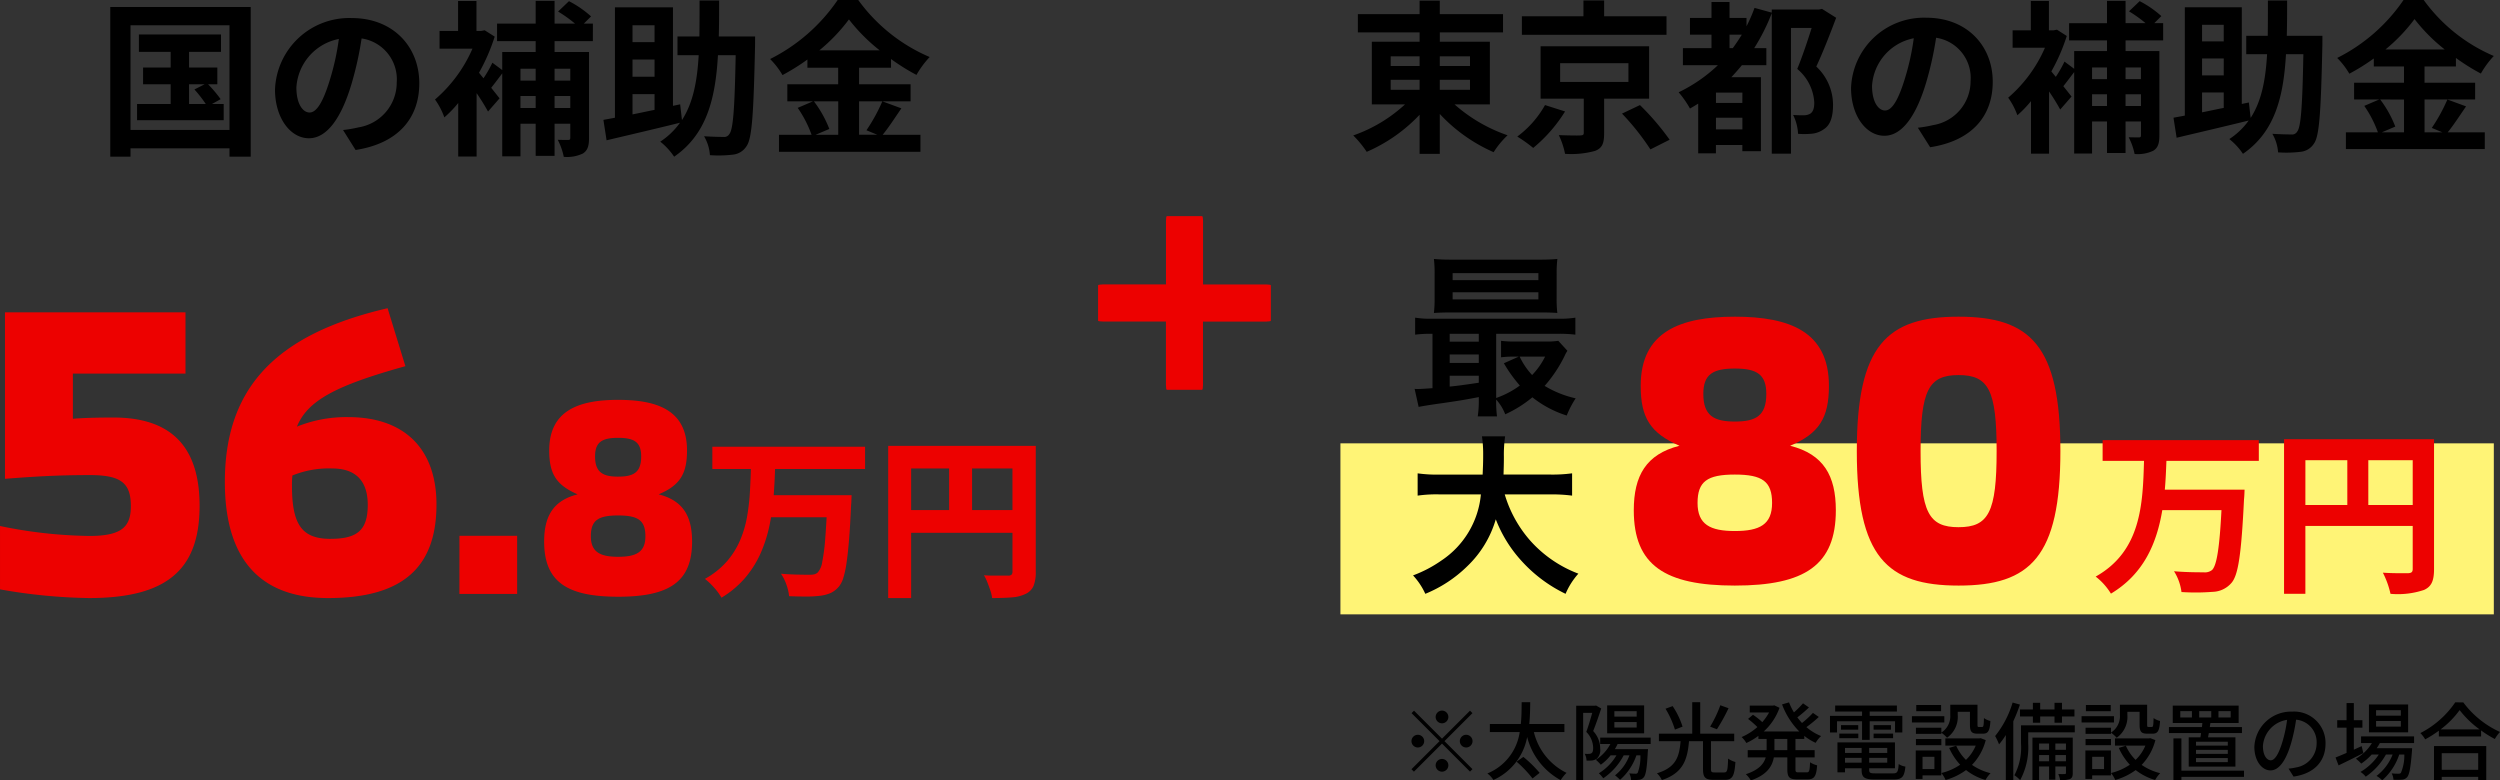
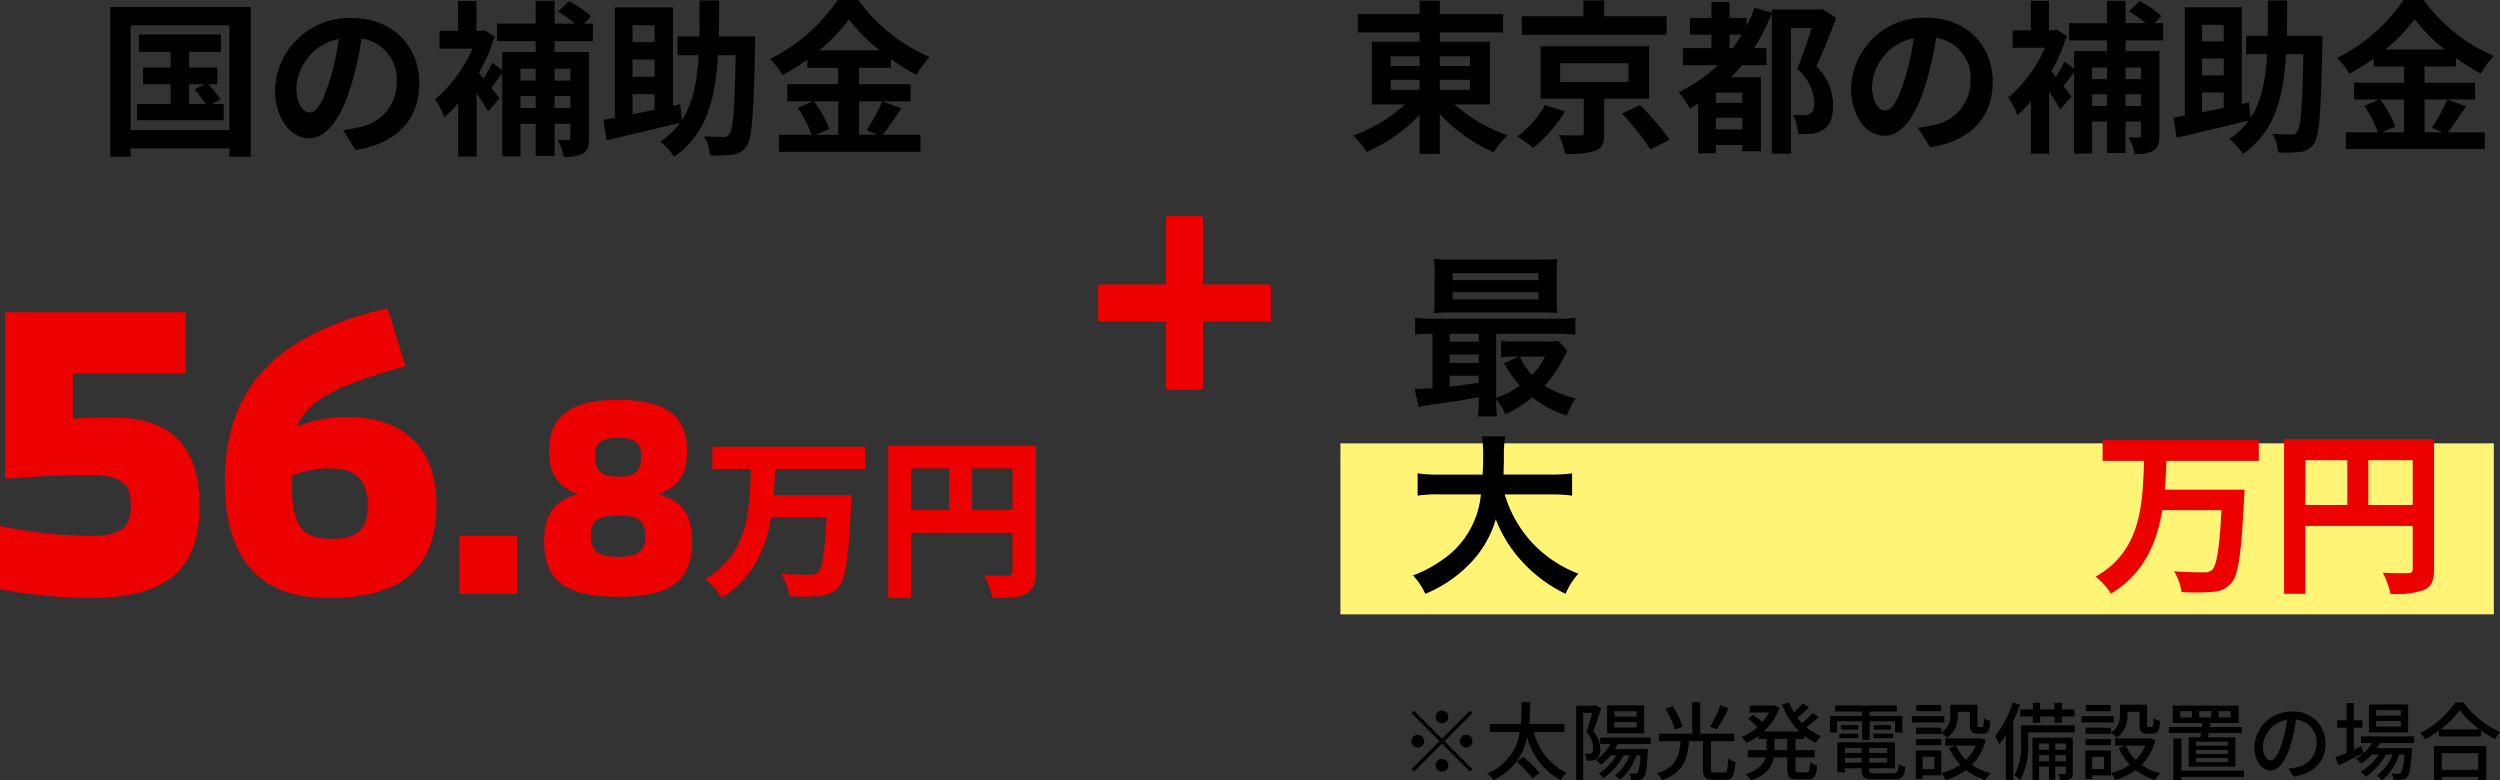
<svg xmlns="http://www.w3.org/2000/svg" width="294.73" height="92.004" viewBox="0 0 294.73 92.004">
  <rect x="0" y="0" width="294.73" height="92.004" fill="#333333" stroke="none" />
  <path d="M137.554 45.955c-.054 0-.1-.256-.1-.572v-7.477h-7.43c-.315 0-.57-.043-.57-.1V33.63c0-.054.255-.1.57-.1h7.435v-7.474c0-.316.043-.572.1-.572h4.17c.053 0 .1.256.1.572v7.477h7.425c.315 0 .57.043.57.1v4.18c0 .054-.255.1-.57.1h-7.431v7.471c0 .316-.044.572-.1.572z" fill="#ed0100" />
  <path d="M22.286 9.936h1.835l-1.2.611a15.013 15.013 0 011.341 1.715h-1.971zm2.7 2.326l1.025-.572a15.213 15.213 0 00-1.479-1.755h1.089V7.964h-3.332V6.111h3.765v-2.05h-9.679v2.05h3.746v1.853h-3.253v1.971h3.253v2.326h-3.962v1.912h10.212v-1.911zm-9.6 3.056V2.977h11.67v12.34zM13.001.828v17.644h2.385v-.986h11.67v.986h2.5V.828zm36.431 8.989c0-4.3-3.075-7.688-7.964-7.688a8.759 8.759 0 00-9.047 8.438c0 3.333 1.812 5.733 4 5.733 2.149 0 3.844-2.444 5.027-6.427a39.868 39.868 0 001.183-5.342 4.874 4.874 0 014.14 5.2 5.35 5.35 0 01-4.495 5.283 15.162 15.162 0 01-1.833.315l1.478 2.354c4.968-.769 7.511-3.706 7.511-7.866zm-14.49.493a6.205 6.205 0 015.007-5.717 29.592 29.592 0 01-1.045 4.771c-.808 2.661-1.577 3.9-2.405 3.9-.768.003-1.557-.964-1.557-2.954zM67.233 8.1v1.4H65.38V8.1zm-1.853 4.635v-1.419h1.853v1.419zm-4.022 0v-1.419h1.794v1.419zM63.152 8.1v1.4h-1.793V8.1zm6.743-3.25V2.78H68.83l.848-.848a12.288 12.288 0 00-2.6-1.794L65.794 1.36a15.836 15.836 0 011.991 1.42H65.38V.1h-2.228v2.681h-4.553v2.07h4.553v1.281H59.21V8.26l-1.163-.867a13.769 13.769 0 01-1.045 1.833q-.3-.355-.532-.651a22.64 22.64 0 001.851-4.258l-1.183-.749-.414.079h-.552V.118h-2.167v3.529h-2.184v2.09h3.88a16.615 16.615 0 01-4.416 5.993 8.508 8.508 0 011.1 2.109 13.477 13.477 0 001.636-1.695v6.308h2.168V10.98a24.657 24.657 0 011.345 2.169l1.36-1.557-.985-1.242c.394-.493.848-1.1 1.3-1.7v9.782h2.15v-3.844h1.793v3.785h2.228v-3.785h1.853v1.636c0 .217-.059.276-.256.276-.177 0-.71 0-1.222-.02a7.652 7.652 0 01.71 2.011 4.341 4.341 0 002.247-.391c.571-.358.729-.91.729-1.836V6.131H65.38V4.85zm4.672 6.25h2.6v1.853c-.907.177-1.774.375-2.6.532zm2.6-8.122v1.991h-2.6V2.978zm0 6.072h-2.6V7.018h2.6zM89.021 4.3h-4.282c.039-1.341.039-2.76.039-4.238h-2.306c0 1.5 0 2.9-.02 4.238H79.87v2.208h2.5c-.177 3.056-.651 5.6-1.971 7.649l-.214-1.857-.848.177V.867h-6.84v13.011c-.493.1-.966.177-1.36.256l.374 2.406c2.405-.572 5.638-1.321 8.654-2.07a8.681 8.681 0 01-2.326 2.23 7.757 7.757 0 011.636 1.774c3.8-2.622 4.869-6.762 5.165-11.966h2.09c-.118 6.328-.3 8.773-.749 9.3a.694.694 0 01-.69.335c-.434 0-1.321-.02-2.287-.079a5.049 5.049 0 01.69 2.228 14.269 14.269 0 002.681-.059 2.146 2.146 0 001.636-1.003c.651-.907.828-3.8 1.005-11.887zm9.8 7.649v3.943h-2.668l1.617-.69a13.3 13.3 0 00-1.814-3.253zm-2.228-6.013a20.564 20.564 0 003.489-3.647 21.034 21.034 0 003.627 3.647zm7.428 6.01a20.474 20.474 0 01-1.873 3.41l1.281.532h-2.15v-3.942h6.072v-2.01h-6.072V7.984h3.765V6.959a24.915 24.915 0 003 1.873 11.012 11.012 0 011.557-2.109A20.142 20.142 0 01101.18 0h-2.425a21.024 21.024 0 01-7.964 6.959 9.189 9.189 0 011.459 1.893 25.193 25.193 0 002.937-1.833v.966h3.627v1.952h-5.993v2.011h3.016l-1.794.769a13.544 13.544 0 011.636 3.174h-3.843V17.9h16.678v-2.011h-4.456c.69-.828 1.459-2.031 2.208-3.115z" />
  <path d="M83.979 52.663h18.006v2.625H83.979zm6.551 5.717h8.014v2.6h-8.016zm7.04 0h2.828l-.01.214q-.01.214-.02.5t-.031.448q-.1 2.34-.234 4t-.3 2.787a11.066 11.066 0 01-.387 1.811 2.946 2.946 0 01-.529 1.027 2.87 2.87 0 01-1.027.773 4.635 4.635 0 01-1.251.305 12.873 12.873 0 01-1.6.081q-.966 0-1.984-.041a5.322 5.322 0 00-.305-1.333 5.266 5.266 0 00-.651-1.312q1.038.081 1.974.1t1.4.02a2.523 2.523 0 00.549-.051.957.957 0 00.427-.234 2.452 2.452 0 00.519-1.251 22.356 22.356 0 00.356-2.808q.142-1.821.264-4.588zm-9.034-3.479h2.848q-.041 1.729-.173 3.5a27.726 27.726 0 01-.478 3.469 16.511 16.511 0 01-1.017 3.251 12.04 12.04 0 01-1.8 2.92 11.367 11.367 0 01-2.859 2.421 6.8 6.8 0 00-.865-1.18 8.013 8.013 0 00-1.089-1.038 9.543 9.543 0 002.584-2.055 9.545 9.545 0 001.567-2.5 12.747 12.747 0 00.824-2.808 25.359 25.359 0 00.336-2.981q.082-1.514.122-2.999zm16.175-2.34h15.972v2.665h-13.266v15.28h-2.706zm14.649 0h2.747v14.853a4.375 4.375 0 01-.254 1.648 1.879 1.879 0 01-.946.956 4.428 4.428 0 01-1.607.407q-.956.081-2.34.081a4.2 4.2 0 00-.2-.875q-.163-.488-.356-.977a6.045 6.045 0 00-.4-.834q.549.041 1.129.041h1.719a.555.555 0 00.4-.112.52.52 0 00.112-.376zm-13.184 7.569h14.527v2.686h-14.527zm5.717-6.1h2.706v7.447h-2.705zm-98.517-4.807c-2.05 0-3.612.049-4.784.146v-5.321h13.277v-7.224H.587v19.623c3.173-.244 6-.439 10.007-.439 3.661 0 4.833.927 4.833 3.661 0 2.441-1.074 3.515-4.881 3.515A54.451 54.451 0 01.001 62.012v7.469a64.551 64.551 0 0010.495 1.025c9.323 0 13.033-3.466 13.033-10.885 0-7.274-3.661-10.398-10.153-10.398zm25.292 21.283c8.689 0 12.789-3.515 12.789-11.032 0-6.541-3.759-10.3-10.4-10.3a15.564 15.564 0 00-6.053 1.123c1.269-3.075 4.54-4.833 12.789-7.127l-2.1-6.834c-13.228 3.075-19.184 9.421-19.184 20.5.004 9.032 4.105 13.67 12.159 13.67zm.293-6.98c-3.319 0-4.54-1.611-4.54-6.248a11.047 11.047 0 01.049-1.22 11.353 11.353 0 014.686-.83c2.782 0 4.2 1.464 4.2 4.3-.005 2.972-1.222 3.997-4.395 3.997zm15.2 6.492h6.808v-6.849h-6.803zm18.711.332c6.034 0 8.72-1.757 8.72-6.5 0-2.984-1.061-4.841-3.946-5.57 2.52-1.061 3.349-2.42 3.349-5.172 0-4.675-3.382-5.968-8.123-5.968-4.708 0-8.123 1.293-8.123 5.968 0 2.752.829 4.078 3.349 5.172-2.885.729-3.946 2.586-3.946 5.57.005 4.742 2.69 6.499 8.725 6.499zm0-14.158c-1.79 0-2.719-.5-2.719-2.387 0-1.691.829-2.188 2.719-2.188s2.719.5 2.719 2.188c.005 1.889-.89 2.386-2.714 2.386zm0 9.45c-2.122 0-3.216-.564-3.216-2.42s.829-2.454 3.216-2.454 3.216.6 3.216 2.454-1.056 2.419-3.211 2.419z" fill="#ed0100" />
  <path fill="#fff476" d="M158.026 52.266h135.975v20.161H158.026z" />
  <path d="M163.952 9.407h3.407v1.181h-3.407zm0-2.768h3.407v1.142h-3.407zm9.349 0v1.142h-3.562V6.639zm0 3.949h-3.562V9.407h3.56zm2.342 1.723V4.917h-5.9v-1.1h7.452V1.669h-7.456V.082h-2.38v1.587h-7.278v2.148h7.278v1.1h-5.632v7.393h3.91a17.507 17.507 0 01-6.1 3.658 12.6 12.6 0 011.589 1.932 18.888 18.888 0 006.233-4.371v4.607h2.381v-4.7a19.183 19.183 0 006.348 4.506 10.137 10.137 0 011.645-1.994 18.454 18.454 0 01-6.252-3.638zm20.826-10.395h-7.355V.058h-2.439v1.858h-7.258V4.1h17.052zm-14.323 10.471a11.815 11.815 0 01-3.271 3.713 16.732 16.732 0 011.878 1.339 17.545 17.545 0 003.755-4.3zm1.781-4.936h8.052v2.207h-8.052zm10.491 4.181V5.458h-12.794v6.174h5.09v4.007c0 .252-.077.31-.426.329-.31.019-1.529 0-2.516-.039a9.243 9.243 0 01.736 2.207 10.541 10.541 0 003.541-.348c.852-.329 1.065-.91 1.065-2.071v-4.084zm-3.194 1.761a29.114 29.114 0 013.348 4.22l2.265-1.142a30.647 30.647 0 00-3.5-4.084zm12.675-7.722V4.084h1.452c-.348.561-.7 1.084-1.065 1.587zm1.51 6.465h-3.11v-1.22h3.116zm-3.11 3.116v-1.374h3.116v1.374zm12.5-14.207l-.348.077h-5.574v.368l-2.032-.561a18.317 18.317 0 01-.946 2.171v-.987h-2V.236h-2.129v1.877h-2.536v1.974h2.536v1.587h-3.368v2.013h4.123a17.926 17.926 0 01-4.626 3.191 11.829 11.829 0 011.336 1.916c.31-.174.639-.368.968-.581v5.865h2.09v-.987h3.116v.735h2.19V9.1h-3.484c.426-.465.832-.91 1.239-1.413h2.884V5.674h-1.432a23.46 23.46 0 002.071-4.123v16.566h2.265V3.29h2.439c-.465 1.49-1.123 3.445-1.7 4.839a5.53 5.53 0 012.008 3.971c0 .639-.135 1.1-.5 1.316a1.579 1.579 0 01-.774.174c-.348 0-.755 0-1.219-.039a5.6 5.6 0 01.581 2.226 9.566 9.566 0 001.684-.019 2.929 2.929 0 001.355-.523c.774-.5 1.084-1.452 1.084-2.9a6.2 6.2 0 00-1.974-4.49c.794-1.7 1.645-3.89 2.342-5.749zm20.129 8.594c0-4.219-3.019-7.549-7.82-7.549a8.6 8.6 0 00-8.884 8.284c0 3.271 1.781 5.632 3.929 5.632 2.11 0 3.774-2.4 4.936-6.31a39.144 39.144 0 001.162-5.244 4.785 4.785 0 014.065 5.11 5.253 5.253 0 01-4.417 5.187 14.886 14.886 0 01-1.8.31l1.452 2.3c4.88-.752 7.377-3.636 7.377-7.72zm-14.229.484a6.093 6.093 0 014.919-5.613 29.053 29.053 0 01-1.025 4.684c-.794 2.613-1.549 3.832-2.362 3.832-.755 0-1.532-.948-1.532-2.903zm31.7-2.168v1.374h-1.812V7.955zm-1.812 4.545v-1.39h1.819v1.39zm-3.949 0v-1.39h1.761v1.39zm1.761-4.545v1.374h-1.761V7.955zm6.62-3.194V2.729h-1.045l.832-.832a12.065 12.065 0 00-2.555-1.761l-1.258 1.2a15.549 15.549 0 011.955 1.394h-2.361V.1h-2.188v2.632h-4.47v2.032h4.47v1.258h-3.87v2.09l-1.142-.852a13.518 13.518 0 01-1.026 1.8q-.29-.348-.523-.639a22.23 22.23 0 001.819-4.181l-1.158-.74-.406.077h-.542V.112h-2.132v3.465h-2.149v2.052h3.813a16.313 16.313 0 01-4.335 5.887 8.353 8.353 0 011.084 2.071 13.232 13.232 0 001.606-1.665v6.195h2.129v-7.336a24.211 24.211 0 011.316 2.129l1.336-1.529-.968-1.219c.387-.484.832-1.084 1.277-1.665V18.1h2.11v-3.777h1.761v3.716h2.187v-3.716h1.819v1.606c0 .213-.058.271-.252.271-.174 0-.7 0-1.2-.019a7.513 7.513 0 01.7 1.974 4.262 4.262 0 002.205-.387c.561-.348.716-.89.716-1.8V6.02h-3.987V4.762zm4.587 6.139h2.555v1.819c-.89.174-1.742.368-2.555.523zm2.555-7.974v1.955h-2.555V2.926zm0 5.961h-2.555V6.893h2.555zm11.633-4.665h-4.2c.039-1.316.039-2.71.039-4.161h-2.265c0 1.471 0 2.845-.019 4.161h-2.536V6.39h2.458c-.174 3-.639 5.5-1.936 7.51l-.213-1.819-.832.174V.855h-6.716v12.771c-.484.1-.948.174-1.336.252l.368 2.361c2.361-.561 5.536-1.3 8.5-2.032a8.523 8.523 0 01-2.287 2.187 7.616 7.616 0 011.607 1.742c3.736-2.574 4.781-6.636 5.073-11.749h2.05c-.116 6.213-.291 8.613-.736 9.136a.681.681 0 01-.677.329c-.426 0-1.3-.019-2.245-.077a4.958 4.958 0 01.677 2.187 14.01 14.01 0 002.631-.062 2.107 2.107 0 001.606-.987c.639-.89.813-3.736.987-11.671zm9.62 7.51V15.6h-2.615l1.587-.677a13.058 13.058 0 00-1.781-3.194zm-2.187-5.9a20.191 20.191 0 003.426-3.581 20.652 20.652 0 003.561 3.581zm7.3 5.9a20.1 20.1 0 01-1.839 3.348l1.258.523h-2.11v-3.874h5.963V9.755h-5.966V7.839h3.7V6.833a24.462 24.462 0 002.942 1.839 10.811 10.811 0 011.524-2.072 19.776 19.776 0 01-8.263-6.6h-2.38a20.642 20.642 0 01-7.82 6.832 9.022 9.022 0 011.432 1.858 24.736 24.736 0 002.884-1.8v.948h3.561v1.916h-5.883v1.974h2.961l-1.761.755a13.3 13.3 0 011.606 3.117h-3.774v1.975h16.374V15.6h-4.374c.677-.813 1.432-1.994 2.168-3.058zm-114.19 35.269a12.3 12.3 0 01-.124 2.088h2.274a13.177 13.177 0 01-.1-1.984 5.473 5.473 0 011.067 1.738 14.068 14.068 0 003.2-2.005 12.578 12.578 0 004.051 2.15 10.991 10.991 0 011.054-2.026 12.312 12.312 0 01-3.659-1.468 15.934 15.934 0 002.356-3.535 3.108 3.108 0 01.331-.6l-1.075-1.178a9.534 9.534 0 01-1.55.083h-3.463a12.343 12.343 0 01-1.736-.083v1.943a11.5 11.5 0 011.55-.083h.541l-1.757.785a16.346 16.346 0 001.881 2.625 10.476 10.476 0 01-2.79 1.468v-7.565h7.166a15.639 15.639 0 012.17.1v-2.005a11.548 11.548 0 01-2.15.124h-14.611a11.3 11.3 0 01-2.129-.124v2.005a14.263 14.263 0 012.046-.1v6.408c-.868.062-1.447.1-1.778.1a2.012 2.012 0 01-.331-.021l.475 2.129c.517-.1 1.24-.227 2.894-.455 2.232-.331 2.232-.331 4.2-.7zm0-1.881c-1.943.289-2.418.351-3.431.455v-1.282h3.431zm0-2.336h-3.431v-.992h3.431zm0-2.5h-3.431v-.93h3.431zm7.817 1.759a8.568 8.568 0 01-1.53 2.17 8.426 8.426 0 01-1.468-2.17zm1.364-9.715a13.962 13.962 0 01.083-1.8c-.7.062-1.24.083-2.191.083h-10.173c-.951 0-1.509-.021-2.191-.083a14.591 14.591 0 01.083 1.8v2.791a14.443 14.443 0 01-.083 1.778c.641-.041 1.2-.062 2.129-.062h10.5c.7 0 1.447.021 1.922.062a13.962 13.962 0 01-.083-1.8zm-12.264-.127h10.111v.827h-10.111zm0 2.253h10.111v.847h-10.111zm11.5 23.832a18.4 18.4 0 012.584.145v-2.63a17.212 17.212 0 01-2.6.145h-5.484c.021-.765.041-1.24.041-2.088a15.4 15.4 0 01.145-2.418h-2.731a13.811 13.811 0 01.145 2.071c0 1.075-.021 1.406-.062 2.439h-5.064a16.336 16.336 0 01-2.6-.145v2.625a15.708 15.708 0 012.584-.145h4.873a10.507 10.507 0 01-4.65 7.794 14.836 14.836 0 01-3.349 1.757 8.114 8.114 0 011.447 2.171 15.322 15.322 0 004.94-3.246 12.5 12.5 0 003.369-5.54 15.515 15.515 0 003.121 5 16.776 16.776 0 005.106 3.786 8.512 8.512 0 011.509-2.377 14.425 14.425 0 01-5.705-3.929 14.434 14.434 0 01-2.977-5.416z" />
  <path d="M266.297 54.336v-2.451h-18.415v2.451h4.881c-.147 5.049-.314 10.622-5.7 13.639a7.455 7.455 0 011.8 2.011c3.9-2.346 5.405-5.971 6.055-9.847h6.976c-.23 4.483-.566 6.537-1.11 7.06a1.348 1.348 0 01-.985.272c-.628 0-2.053 0-3.5-.126a5.988 5.988 0 01.88 2.451 25.609 25.609 0 003.645-.021 3.037 3.037 0 002.242-1.048c.817-.922 1.173-3.457 1.487-9.889.042-.314.063-1.11.063-1.11h-9.401c.1-1.131.147-2.284.189-3.394zm12.908 5.196v-5.28h5.235v5.28zm-7.416-5.28h4.941v5.28h-4.944zm15.165-2.472h-17.682v18.227h2.514v-8h12.654v5.07c0 .356-.147.482-.545.5-.419 0-1.781.021-2.975-.063a10.184 10.184 0 01.9 2.493 9.679 9.679 0 003.96-.461c.88-.4 1.173-1.089 1.173-2.451z" fill="#ed0100" />
-   <path d="M204.521 69.035c8.242 0 11.91-2.4 11.91-8.876 0-4.076-1.449-6.612-5.389-7.608 3.442-1.449 4.574-3.306 4.574-7.065 0-6.385-4.619-8.151-11.095-8.151-6.431 0-11.095 1.766-11.095 8.151 0 3.759 1.132 5.57 4.574 7.065-3.94 1-5.389 3.532-5.389 7.608 0 6.476 3.668 8.876 11.91 8.876zm0-19.337c-2.445 0-3.713-.679-3.713-3.261 0-2.31 1.132-2.989 3.713-2.989s3.713.679 3.713 2.989c0 2.582-1.222 3.261-3.713 3.261zm0 12.906c-2.9 0-4.393-.77-4.393-3.306s1.132-3.351 4.393-3.351 4.393.815 4.393 3.351-1.449 3.306-4.393 3.306zm26.382 6.431c8.468 0 12-3.4 12-15.85s-3.532-15.85-12-15.85-12 3.4-12 15.85 3.531 15.85 12 15.85zm0-6.883c-3.532 0-4.483-1.766-4.483-8.967s.951-8.966 4.483-8.966 4.483 1.766 4.483 8.966-.951 8.966-4.483 8.966z" fill="#ed0000" />
  <path d="M170.001 85.274a.755.755 0 00.75-.75.755.755 0 00-.75-.75.755.755 0 00-.75.75.755.755 0 00.75.75zm0 1.81l-3.3-3.3-.29.29 3.3 3.3-3.31 3.31.29.29 3.31-3.31 3.3 3.3.29-.29-3.3-3.3 3.3-3.3-.29-.29zm-2.1.29a.755.755 0 00-.75-.75.755.755 0 00-.75.75.755.755 0 00.75.75.755.755 0 00.75-.75zm4.2 0a.755.755 0 00.75.75.755.755 0 00.75-.75.755.755 0 00-.75-.75.755.755 0 00-.75.75zm-2.1 2.1a.755.755 0 00-.75.75.755.755 0 00.75.75.755.755 0 00.75-.75.755.755 0 00-.75-.75zm8.79.32a13.611 13.611 0 011.88 1.98l.84-.66a14.347 14.347 0 00-1.92-1.88zm5.64-3.49v-.95h-4.14c.09-.91.1-1.8.11-2.57h-1.01c-.01.76 0 1.65-.1 2.57h-3.65v.95h3.52a6.222 6.222 0 01-3.81 4.88 2.845 2.845 0 01.71.77 6.933 6.933 0 003.98-5.07 8.063 8.063 0 003.95 5.09 4.489 4.489 0 01.69-.86 7.26 7.26 0 01-3.85-4.81zm8.52-1.82h-2.63v-.64h2.63zm0 1.29h-2.63v-.65h2.63zm.88-2.61h-4.36v3.29h4.36zm-5.67.01l-.14.03h-2.2v8.76h.82v-7.92h1.07c-.19.68-.45 1.57-.7 2.24a2.743 2.743 0 01.81 1.87c0 .29-.04.53-.18.63a.538.538 0 01-.31.09 3.014 3.014 0 01-.51-.01 1.816 1.816 0 01.22.8 4.742 4.742 0 00.66-.01 1.346 1.346 0 00.54-.2 1.384 1.384 0 00.41-1.19 3.027 3.027 0 00-.83-2.08c.32-.78.67-1.82.95-2.66zm6.44 4.54v-.76h-5.95v.76h1.2a5.028 5.028 0 01-1.71 1.86 5.293 5.293 0 01.58.58 5.771 5.771 0 001.16-1.11h.69a6.122 6.122 0 01-2.08 2.12 4 4 0 01.52.59 7.47 7.47 0 002.41-2.71h.68a5.34 5.34 0 01-1.7 2.36 6.274 6.274 0 01.59.53 6.727 6.727 0 001.93-2.89h.47a5.507 5.507 0 01-.32 2.07.309.309 0 01-.28.1c-.12 0-.4-.01-.71-.04a2.1 2.1 0 01.21.78 5.169 5.169 0 00.92-.02.8.8 0 00.57-.29c.25-.28.38-1.04.48-2.99l.03-.34h-3.91a5.7 5.7 0 00.32-.6zm8.21-4.57a13.606 13.606 0 01-1.2 2.52l.8.31a22.083 22.083 0 001.37-2.48zm-4.45 2.52a9.524 9.524 0 00-1.17-2.42l-.84.31a10.78 10.78 0 011.11 2.46zm3.77 5.4c-.36 0-.42-.07-.42-.4v-3.28h2.74v-.89h-4.01v-3.71h-.94v3.71h-3.93v.89h2.56c-.16 1.77-.49 3.08-2.79 3.78a2.642 2.642 0 01.58.8c2.54-.84 3.01-2.45 3.2-4.58h1.65v3.28c0 .98.26 1.27 1.24 1.27h1.33c.9 0 1.14-.44 1.25-2.1a2.824 2.824 0 01-.86-.4c-.05 1.4-.1 1.63-.47 1.63zm8.58-2.63h-1.52v-1.32h1.52zm2-1.32v-.36a6.335 6.335 0 001.34.82 3.574 3.574 0 01.64-.8 6.261 6.261 0 01-1.73-1.05 14.738 14.738 0 001.46-1.2l-.69-.48a10.813 10.813 0 01-1.29 1.19 8.74 8.74 0 01-.55-.66 15.812 15.812 0 001.37-1.17l-.7-.49a9.8 9.8 0 01-1.07 1.07 7.591 7.591 0 01-.58-1.18l-.82.24a8.987 8.987 0 002.03 3.19h-4.19a6.891 6.891 0 001.86-2.79l-.61-.29-.17.03h-2.73v.81h2.28a6.333 6.333 0 01-.8 1.14 8.777 8.777 0 00-1.1-.87l-.58.49a10.507 10.507 0 011.1.96 6.864 6.864 0 01-1.86 1.18 3.135 3.135 0 01.56.7 7.908 7.908 0 001.42-.84v.36h.97v1.32h-2.23v.86h2.12c-.21.75-.8 1.47-2.34 1.98a3.153 3.153 0 01.59.73c1.89-.65 2.52-1.65 2.71-2.71h1.59v1.37c0 .95.23 1.22 1.17 1.22h1.22c.78 0 1.04-.37 1.12-1.66a2.554 2.554 0 01-.83-.36c-.04.99-.09 1.19-.38 1.19h-.97c-.32 0-.37-.05-.37-.39v-1.37h2.26v-.86h-2.26v-1.32zm6.81.11h.9v-2.19h2.99v1.32h.86v-1.96h-3.85v-.51h3.21v-.71h-7.28v.71h3.17v.51h-3.78v1.96h.83v-1.32h2.95zm1.36-.2h2.3v-.54h-2.3zm0-1.54v.54h2.05v-.54zm-4.04 1.54h2.24v-.54h-2.24zm.2-1.54v.54h2.03v-.54zm.47 4.43v-.57h1.96v.57zm1.96-1.74v.59h-1.96v-.59zm3.02.59h-2.13v-.59h2.13zm-2.13 1.15v-.57h2.13v.57zm.74 1.26c-.62 0-.74-.06-.74-.41v-.19h3.04v-3.05h-6.78v3.53h.89v-.48h1.96v.19c0 .9.34 1.13 1.57 1.13h2.19c1.01 0 1.28-.31 1.4-1.52a1.94 1.94 0 01-.79-.3c-.06.93-.16 1.1-.66 1.1zm7.77-5.38h-3v.72h3v-.13a3.5 3.5 0 01.67.59 3.023 3.023 0 001.26-2.69v-.37h1.44v1.53c0 .82.21 1.05.9 1.05h.64c.58 0 .81-.31.87-1.5a2.09 2.09 0 01-.76-.34c-.02.92-.06 1.05-.21 1.05h-.39c-.14 0-.16-.04-.16-.27v-2.35h-3.21v1.19a2.285 2.285 0 01-1.05 2.09zm-3 2.06h3v-.73h-3zm2.97-4.74h-2.93v.73h2.93zm.38 1.32h-3.82v.74h3.82zm-1.17 4.79v1.44h-1.4v-1.44zm.81-.75h-3.01v3.36h.8v-.42h2.21zm4.64-1.45l-.17.03h-3.99v.85h3.58a4.931 4.931 0 01-1.15 1.68 5.308 5.308 0 01-1.15-1.67l-.83.26a7.08 7.08 0 001.3 1.98 6.839 6.839 0 01-2.22.98 3.342 3.342 0 01.5.82 7.5 7.5 0 002.41-1.17 6.706 6.706 0 002.29 1.17 3.64 3.64 0 01.6-.8 6.629 6.629 0 01-2.19-.98 6.473 6.473 0 001.62-2.92zm6.16-1.82h.86v-.74h1.69v.74h.88v-.74h1.47v-.82h-1.47v-.79h-.88v.79h-1.69v-.79h-.86v.79h-1.52v.82h1.52zm-2.39-2.38a11.621 11.621 0 01-2.06 3.95 7.2 7.2 0 01.46.98 8.926 8.926 0 00.8-1.1v5.3h.88v-6.92a18.319 18.319 0 00.78-1.97zm5.04 6.92v-.73h1.25v.73zm-1.92 0v-.73h1.18v.73zm1.18-2.09v.74h-1.18v-.74zm1.99 0v.74h-1.25v-.74zm.8-.7h-4.75v5h.78v-1.59h1.18v1.55h.74v-1.55h1.25v.75c0 .1-.03.13-.14.14s-.41.01-.77 0a2.544 2.544 0 01.22.71 3.046 3.046 0 001.18-.13c.25-.13.31-.34.31-.71zm.24-1.44h-6.34v2.15a7.013 7.013 0 01-.78 3.73 3.791 3.791 0 01.68.58 8.189 8.189 0 00.95-4.3v-1.34h5.49zm4.27.28h-3v.72h3v-.13a3.5 3.5 0 01.67.59 3.023 3.023 0 001.26-2.69v-.37h1.44v1.53c0 .82.21 1.05.9 1.05h.64c.58 0 .81-.31.87-1.5a2.09 2.09 0 01-.76-.34c-.02.92-.06 1.05-.21 1.05h-.39c-.14 0-.16-.04-.16-.27v-2.35h-3.21v1.19a2.285 2.285 0 01-1.05 2.09zm-3 2.06h3v-.73h-3zm2.97-4.74h-2.93v.73h2.93zm.38 1.32h-3.82v.74h3.82zm-1.17 4.79v1.44h-1.4v-1.44zm.81-.75h-3.01v3.36h.8v-.42h2.21zm4.64-1.45l-.17.03h-3.99v.85h3.58a4.931 4.931 0 01-1.15 1.68 5.308 5.308 0 01-1.15-1.67l-.83.26a7.08 7.08 0 001.3 1.98 6.839 6.839 0 01-2.22.98 3.342 3.342 0 01.5.82 7.5 7.5 0 002.41-1.17 6.706 6.706 0 002.29 1.17 3.64 3.64 0 01.6-.8 6.629 6.629 0 01-2.19-.98 6.473 6.473 0 001.62-2.92zm5.77-3.19h1.42v.75h-1.42zm-.86.75h-1.37v-.75h1.37zm3.13-.75h1.44v.75h-1.44zm1.1 4.07h-3.75v-.46h3.75zm0 .97h-3.75v-.47h3.75zm0 .98h-3.75v-.48h3.75zm-4.61-2.93v3.45h5.51v-3.45h-3.23c.03-.15.06-.32.09-.5h3.91v-.71h-3.79c.02-.16.04-.32.07-.48h3.33v-2.05h-7.77v2.05h3.49c-.01.16-.03.32-.05.48h-3.89v.71h3.79c-.02.18-.05.34-.08.5zm6.52 3.93h-7.38v-3.8h-.94v4.91h.94v-.38h7.38zm9.61-3.19a3.7 3.7 0 00-3.92-3.77 4.335 4.335 0 00-4.47 4.16c0 1.67.91 2.77 1.9 2.77s1.82-1.13 2.42-3.17a19.912 19.912 0 00.6-2.81 2.659 2.659 0 012.42 2.79 2.876 2.876 0 01-2.42 2.84 6.181 6.181 0 01-.89.14l.59.94c2.43-.35 3.77-1.79 3.77-3.89zm-7.38.29a3.343 3.343 0 012.85-3.09 15.92 15.92 0 01-.55 2.58c-.46 1.54-.93 2.19-1.38 2.19-.43 0-.92-.53-.92-1.68zm16.26-3.58h-2.92v-.65h2.92zm0 1.29h-2.92v-.66h2.92zm.86-2.61h-4.62v3.28h4.62zm-5.48 4.91c-.31.14-.62.28-.92.42v-2.6h1.01v-.88h-1.01v-2.02h-.86v2.02h-1.1v.88h1.1v2.98c-.49.21-.94.4-1.3.54l.36.93c.84-.4 1.92-.94 2.92-1.45zm6.18-.36v-.79h-6.25v.79h1.28a5.368 5.368 0 01-1.89 1.84 5.039 5.039 0 01.63.58 6.789 6.789 0 001.23-1.07h.84a6.472 6.472 0 01-2.16 2.05 2.58 2.58 0 01.62.56 7.685 7.685 0 002.38-2.61h.79a5.8 5.8 0 01-1.9 2.52 2.984 2.984 0 01.67.52 6.911 6.911 0 002.01-3.04h.6a5.211 5.211 0 01-.4 2.15c-.08.1-.16.11-.31.11a6.683 6.683 0 01-.78-.04 1.837 1.837 0 01.21.75 7.874 7.874 0 001-.01.87.87 0 00.6-.28c.27-.3.42-1.08.58-3.08.01-.12.02-.35.02-.35h-4.18a4.6 4.6 0 00.37-.6zm7.56 1.19v1.96h-4.3v-1.96zm-5.21 3.18h.91v-.39h4.3v.39h.95v-4.02h-6.16zm.77-5.98a10.7 10.7 0 002.25-2.28 11.447 11.447 0 002.36 2.28zm1.73-3.19a11.079 11.079 0 01-4.11 3.62 3.574 3.574 0 01.57.74 13.623 13.623 0 001.61-1.02v.68h4.98v-.71a13.025 13.025 0 001.62 1.01 4.128 4.128 0 01.61-.83 11.091 11.091 0 01-4.33-3.49z" />
</svg>